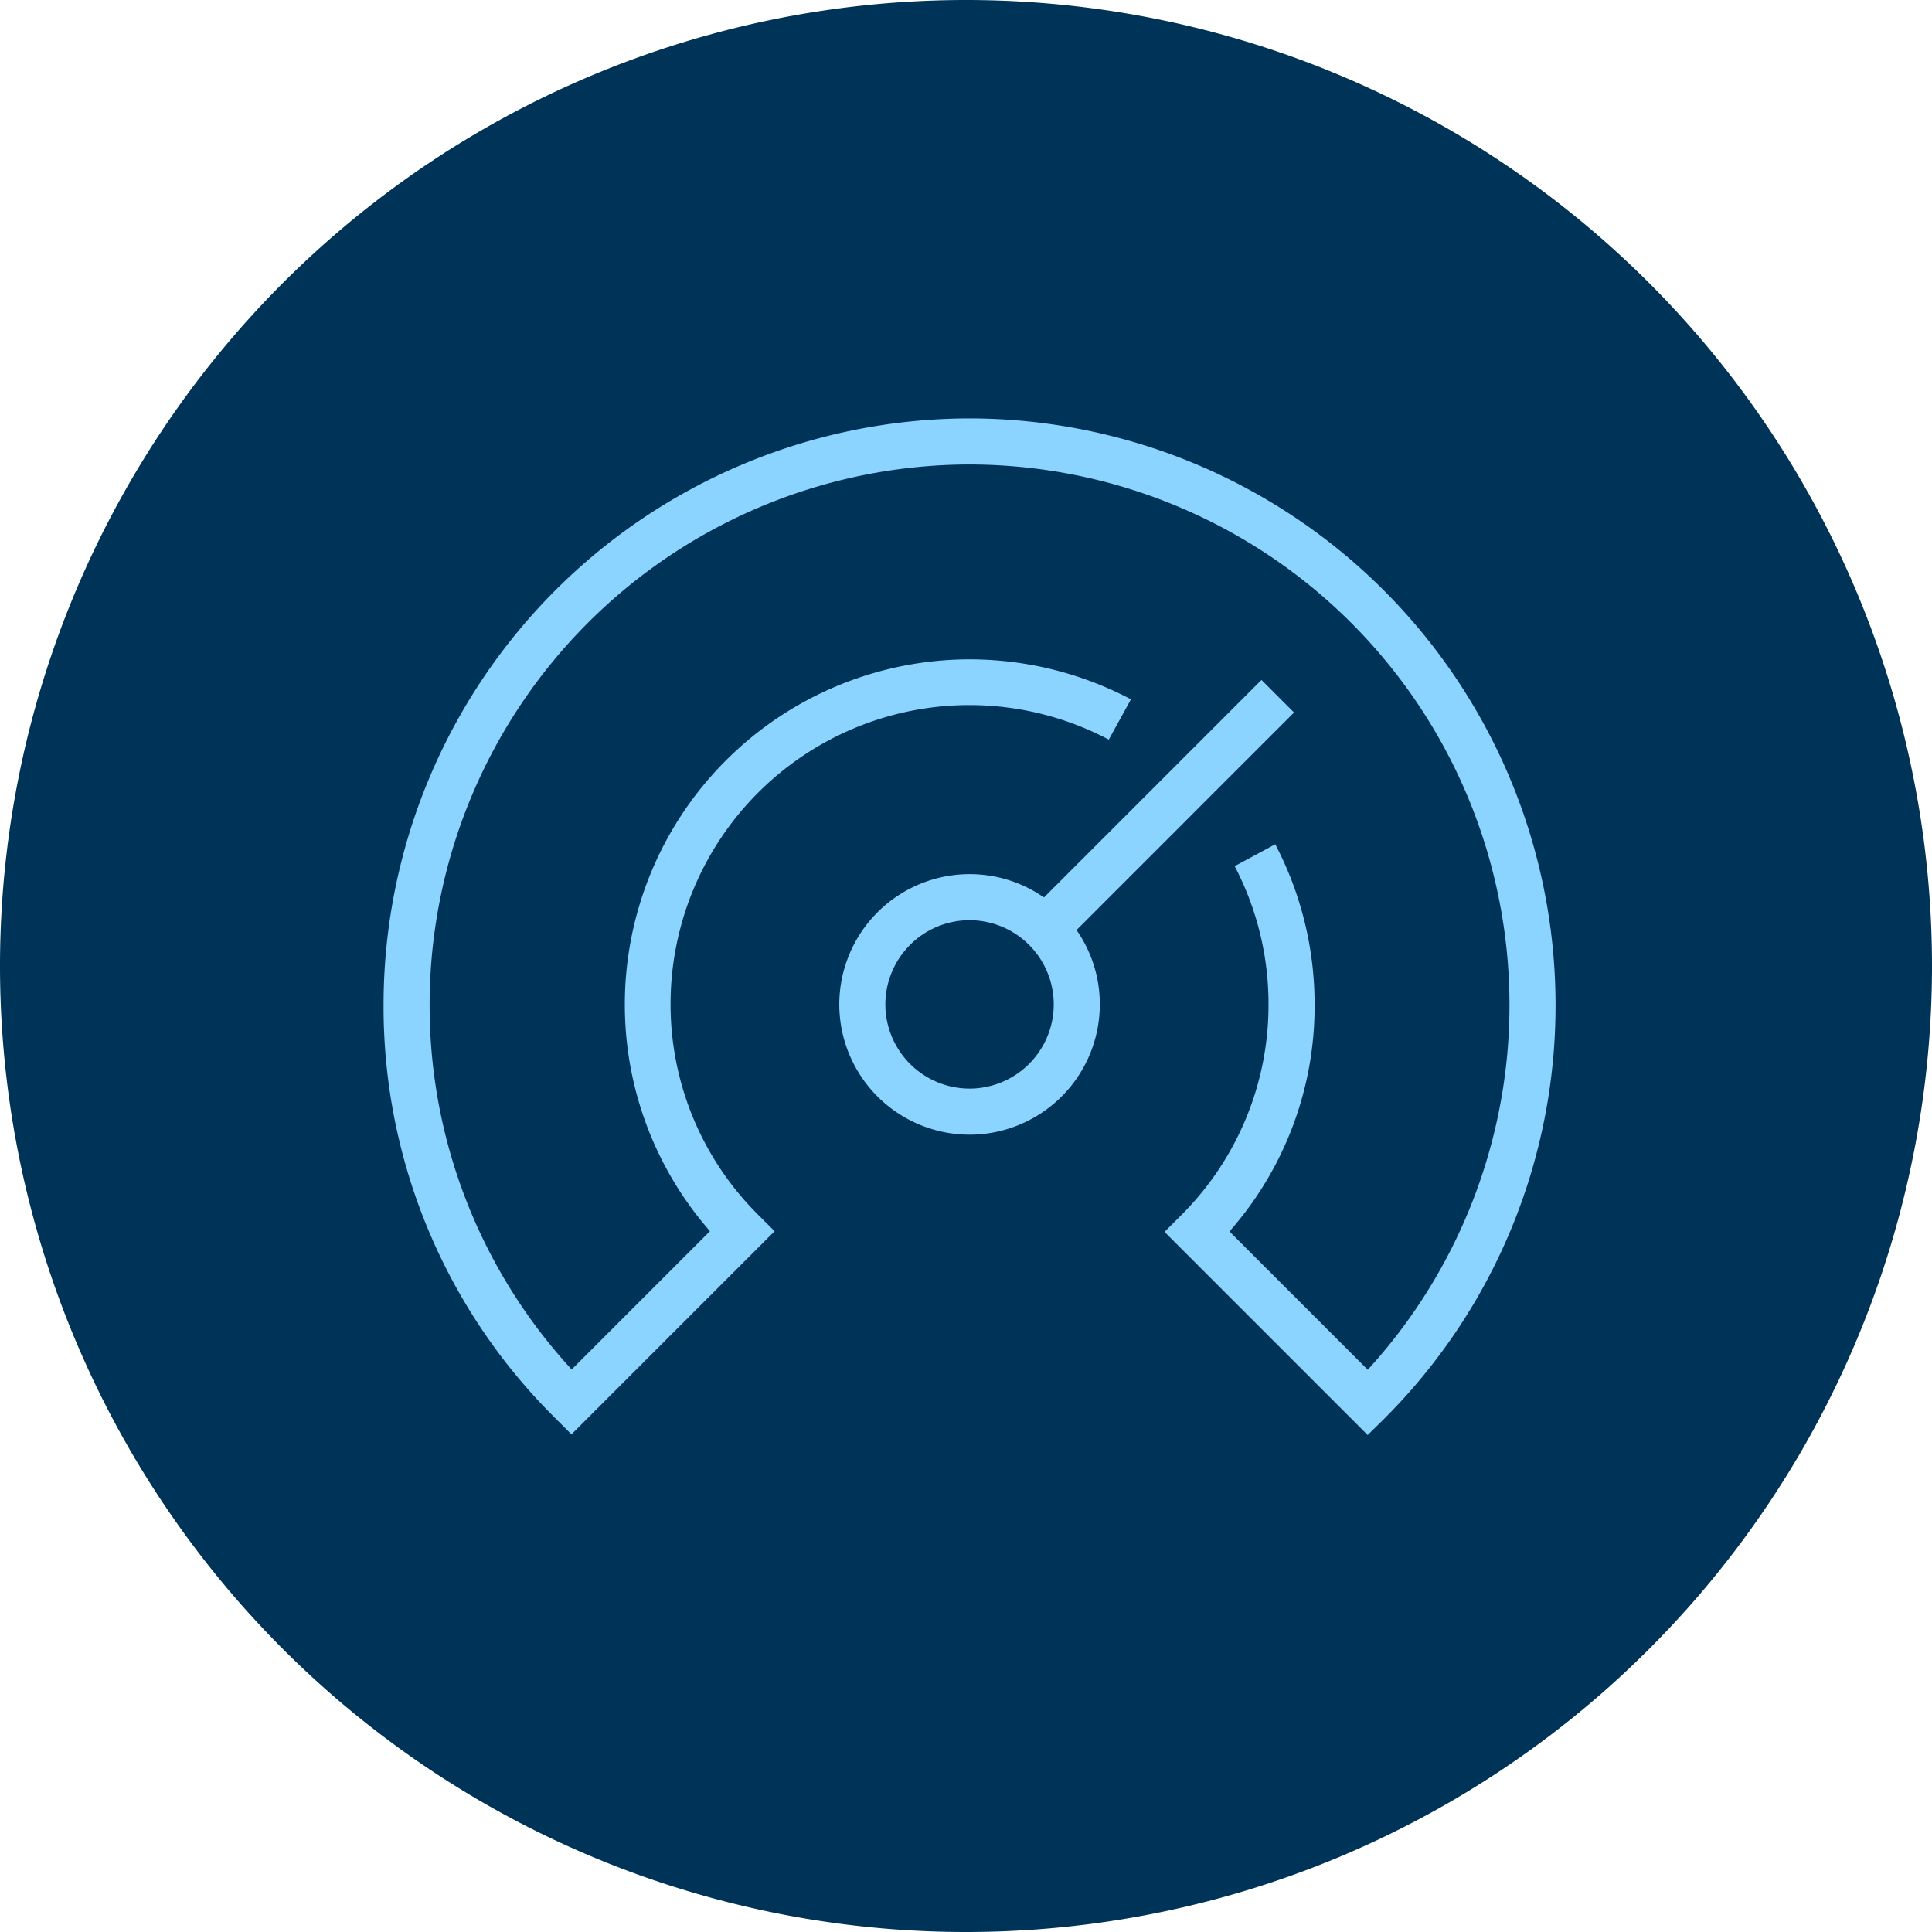
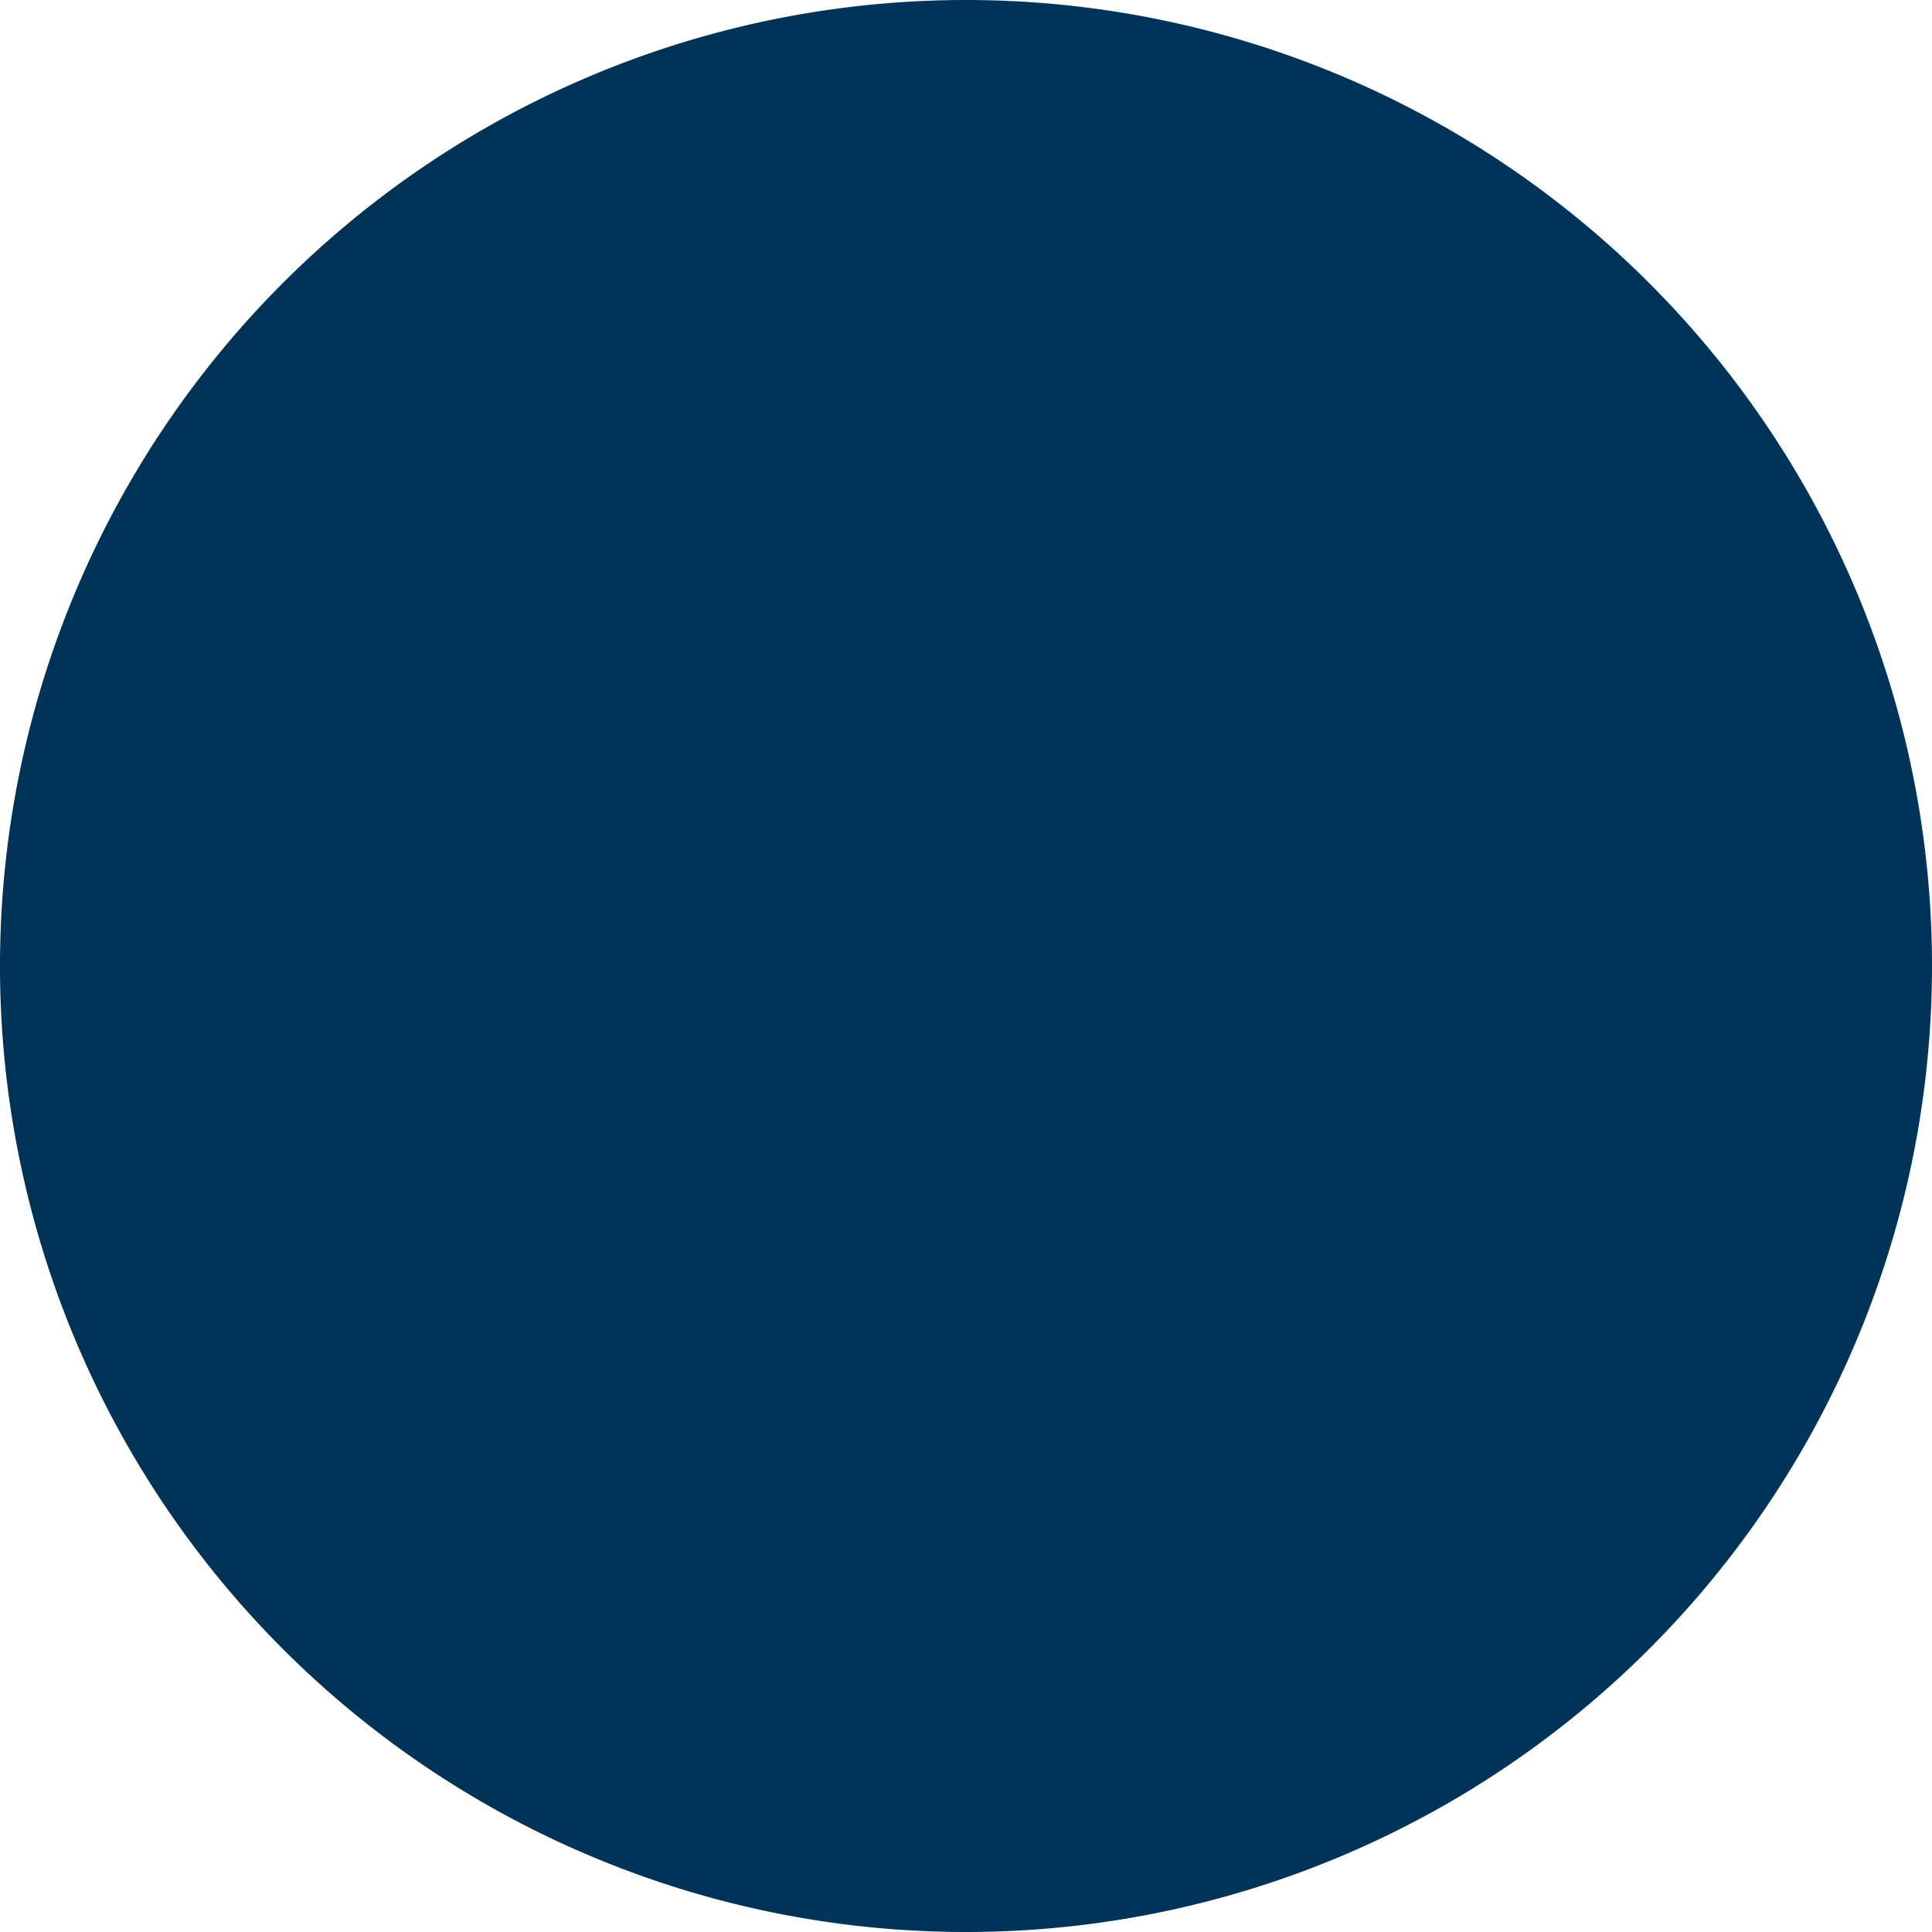
<svg xmlns="http://www.w3.org/2000/svg" width="136" height="136" viewBox="0 0 136 136">
  <defs>
    <clipPath id="clip-path">
-       <path id="Path_29839" data-name="Path 29839" d="M0-3.89H82.5V-75.454H0Z" transform="translate(0 75.454)" fill="#8bd4ff" />
-     </clipPath>
+       </clipPath>
  </defs>
  <g id="Group_1995" data-name="Group 1995" transform="translate(-1388 -1114)">
    <g id="Group_1953" data-name="Group 1953" transform="translate(-9 10)">
      <g id="Group_1924" data-name="Group 1924" transform="translate(1397 1104)">
        <path id="Path_29802" data-name="Path 29802" d="M-1.206-2.412a68,68,0,0,0,68-68,68,68,0,0,0-68-68,68,68,0,0,0-68,68,68,68,0,0,0,68,68" transform="translate(69.206 138.412)" fill="#003358" />
      </g>
    </g>
    <g id="Group_1962" data-name="Group 1962" transform="translate(1415 1218.908)">
      <g id="Group_1961" data-name="Group 1961" transform="translate(0 -75.454)" clip-path="url(#clip-path)">
        <g id="Group_1959" data-name="Group 1959" transform="translate(32.08 18.41)">
          <path id="Path_29837" data-name="Path 29837" d="M-.908-.957,14.4-16.269l-2.292-2.292L-3.2-3.251l-.181-.12a9.132,9.132,0,0,0-5.058-1.52A9.18,9.18,0,0,0-17.61,4.278a9.181,9.181,0,0,0,9.171,9.171A9.18,9.18,0,0,0,.73,4.278,9.125,9.125,0,0,0-.788-.776ZM-8.439,10.205a5.934,5.934,0,0,1-5.927-5.928A5.934,5.934,0,0,1-8.439-1.649,5.934,5.934,0,0,1-2.513,4.278a5.934,5.934,0,0,1-5.927,5.928" transform="translate(17.61 18.561)" fill="#8bd4ff" />
        </g>
        <g id="Group_1960" data-name="Group 1960" transform="translate(0)">
          <path id="Path_29838" data-name="Path 29838" d="M-2.242,0a41.3,41.3,0,0,0-41.25,41.249,40.743,40.743,0,0,0,12.07,29.109l1.157,1.158,14.3-14.3-1.156-1.157A20.878,20.878,0,0,1-23.289,41.2,21.048,21.048,0,0,1-2.266,20.179,21.036,21.036,0,0,1,7.559,22.61l1.56-2.837A24.382,24.382,0,0,0-2.242,16.96,24.294,24.294,0,0,0-26.508,41.226a24.192,24.192,0,0,0,5.832,15.8l.161.187-9.736,9.736-.188-.207a37.822,37.822,0,0,1-9.811-25.489A38.05,38.05,0,0,1-2.242,3.243,38.05,38.05,0,0,1,35.765,41.249a38.027,38.027,0,0,1-9.787,25.512l-.187.208-9.737-9.736.16-.187a23.96,23.96,0,0,0,5.833-15.8,24.289,24.289,0,0,0-2.769-11.268l-2.858,1.54a20.94,20.94,0,0,1,2.383,9.727,20.882,20.882,0,0,1-6.164,14.86l-1.156,1.157,14.3,14.3,1.156-1.137A41.065,41.065,0,0,0,39.008,41.249,41.3,41.3,0,0,0-2.242,0" transform="translate(43.492)" fill="#8bd4ff" />
        </g>
      </g>
    </g>
  </g>
</svg>